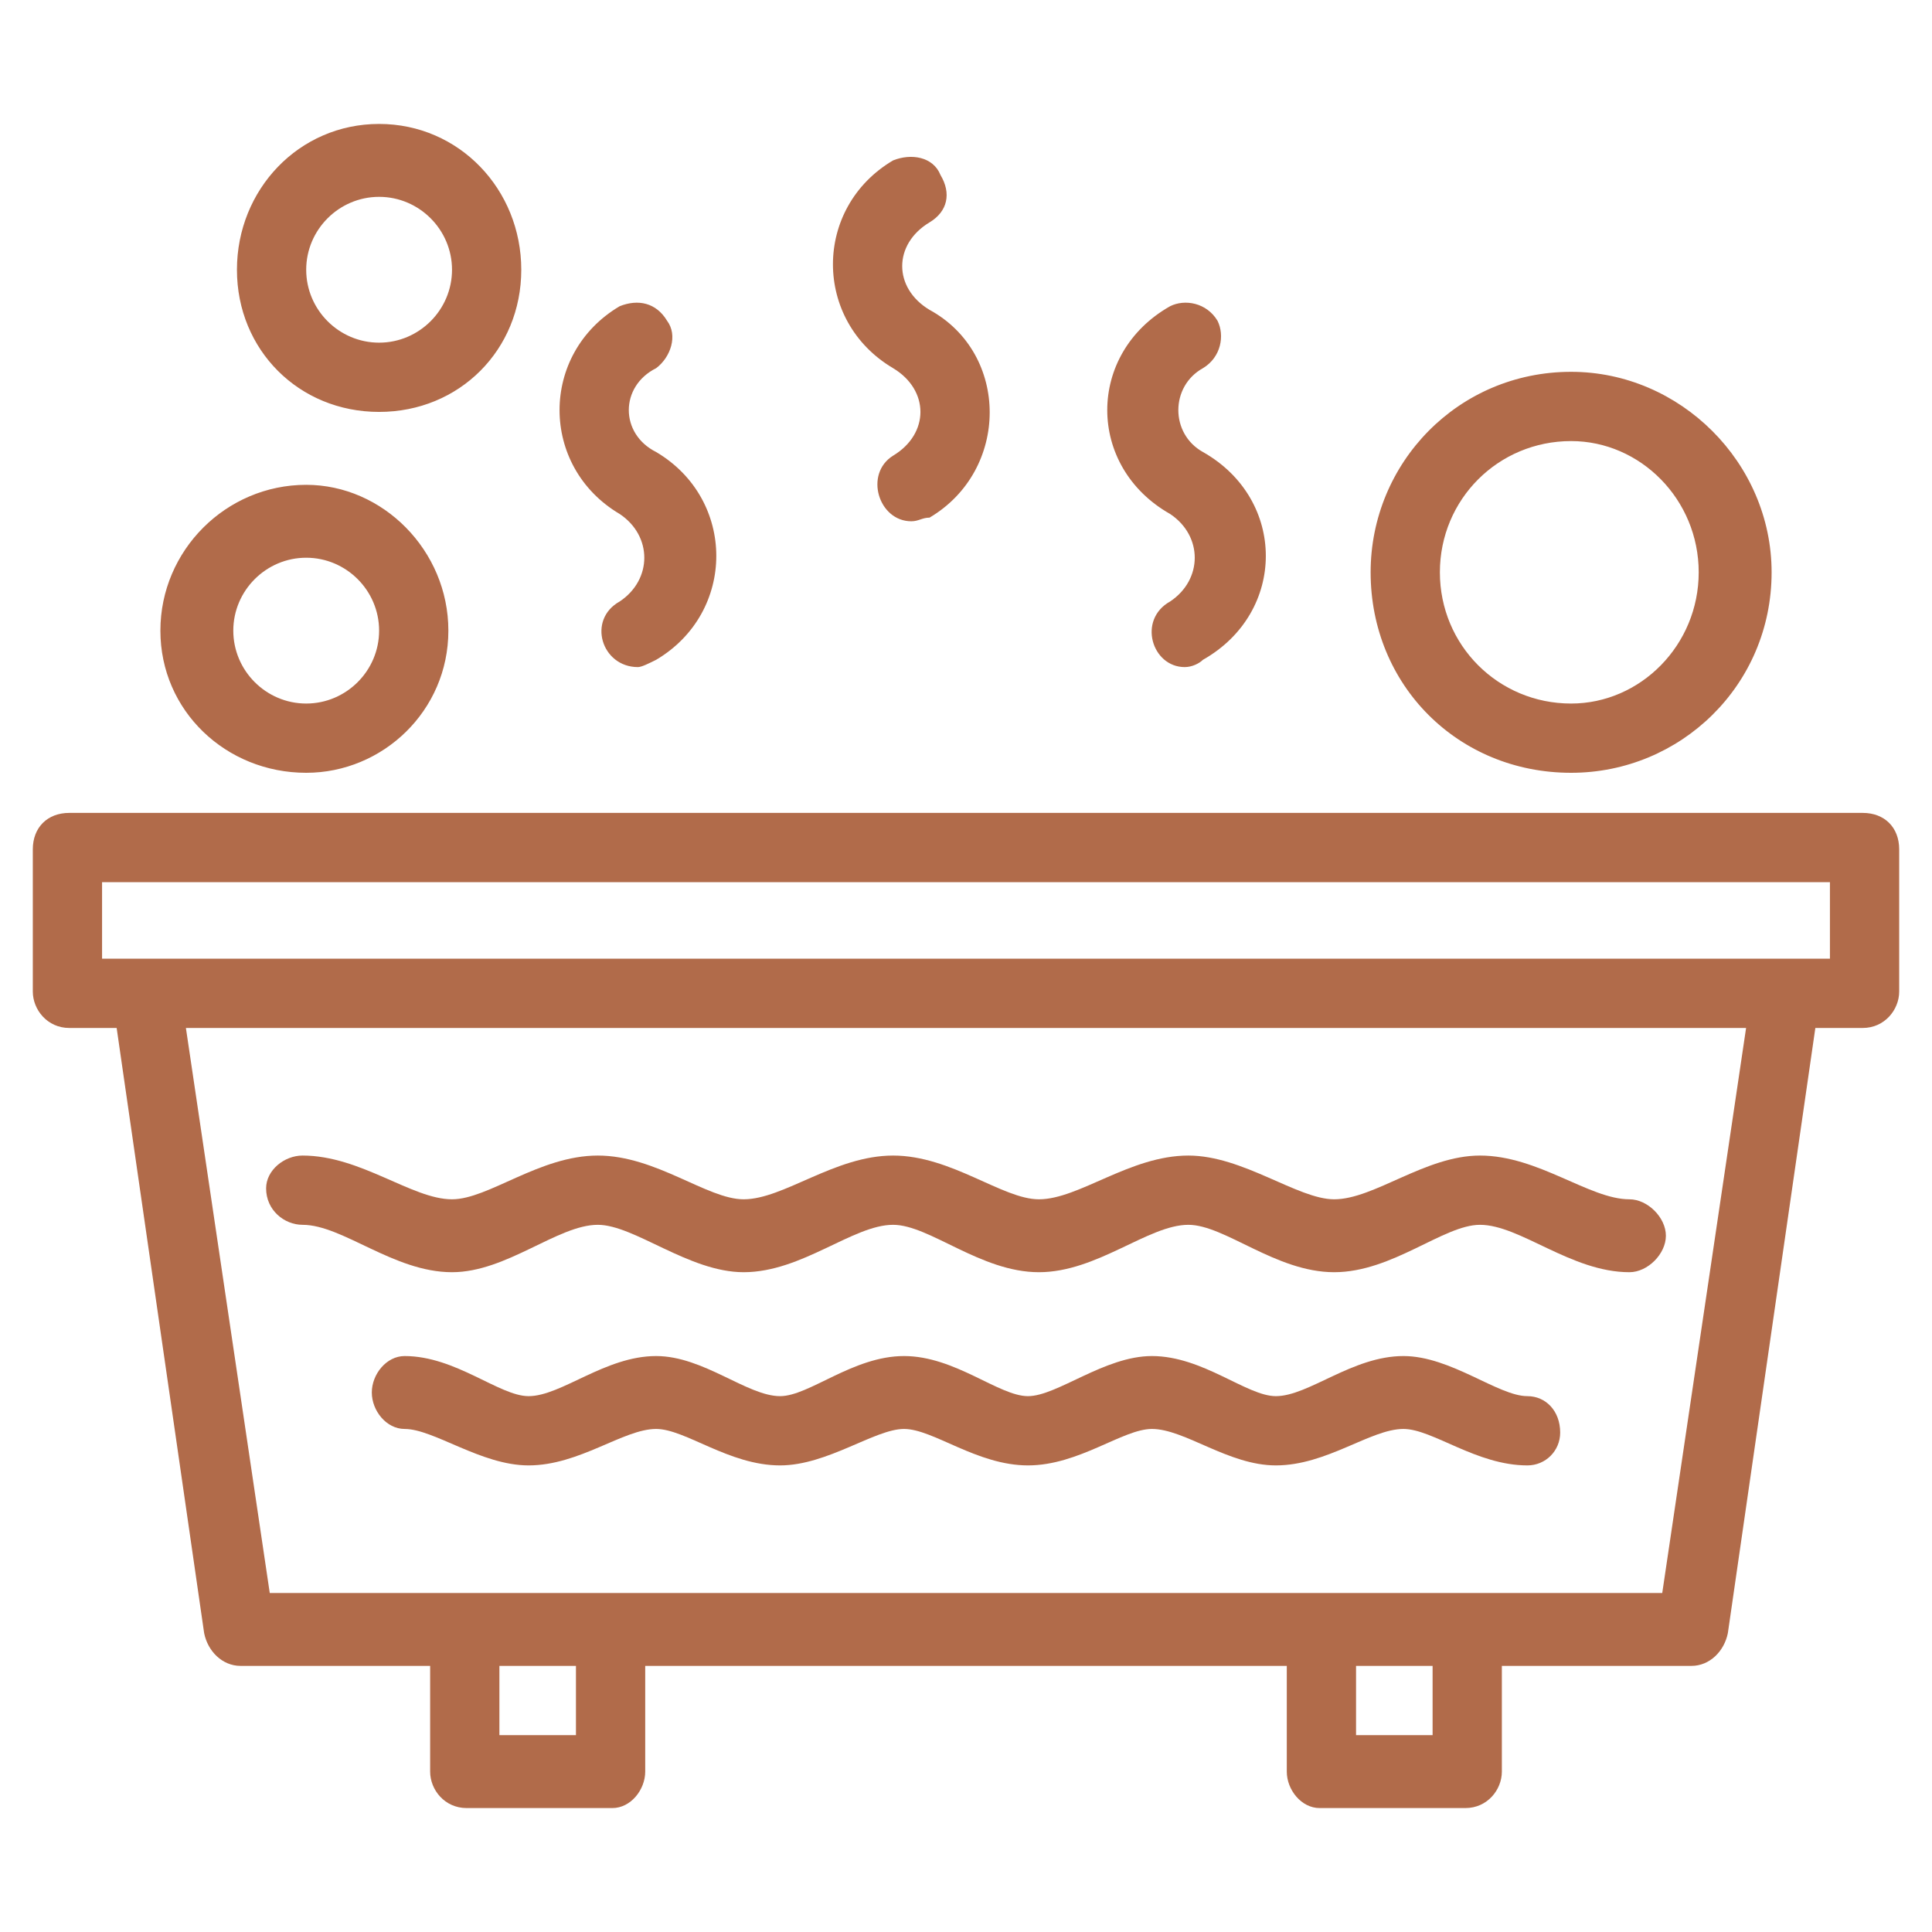
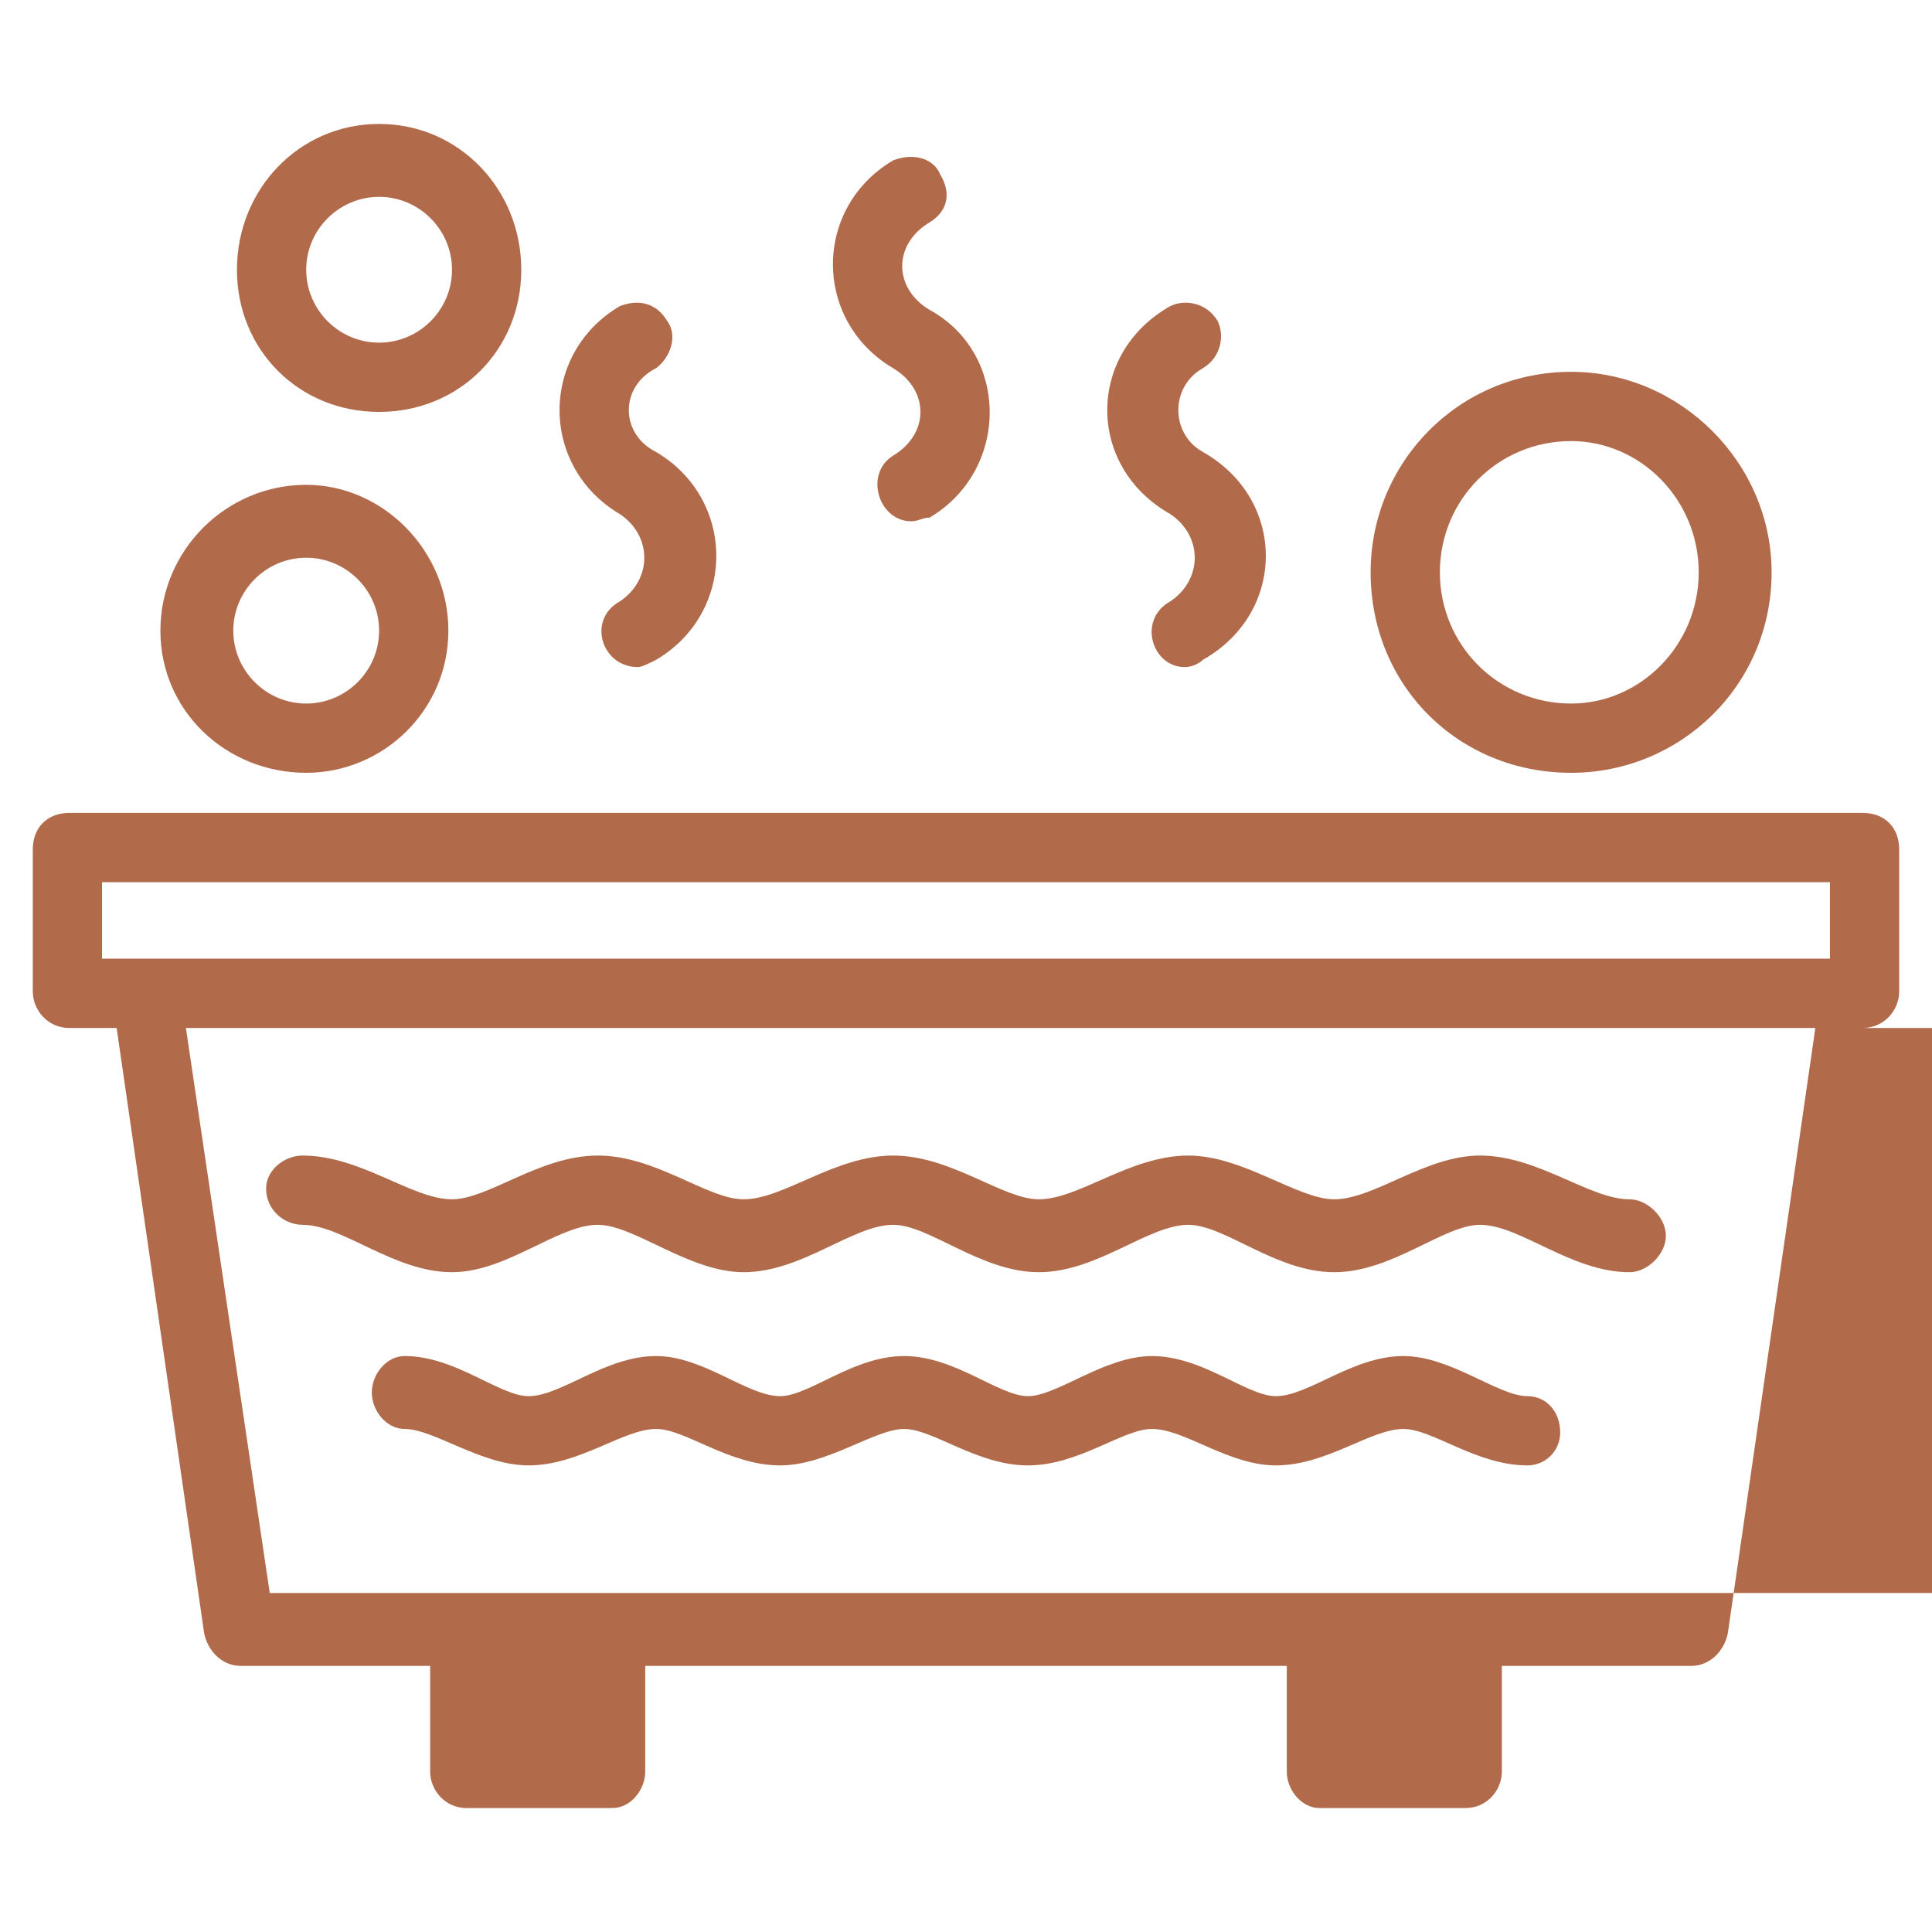
<svg xmlns="http://www.w3.org/2000/svg" xml:space="preserve" width="530" height="530" style="shape-rendering:geometricPrecision;text-rendering:geometricPrecision;image-rendering:optimizeQuality;fill-rule:evenodd;clip-rule:evenodd">
-   <path d="M325 183c-9 0-13-13-4-18 9-6 9-18 0-24-23-13-23-44 0-57 4-2 10-1 13 4 2 4 1 10-4 13-9 5-9 18 0 23 23 13 23 44 0 57-1 1-3 2-5 2zm139 274h-52v29c0 5-4 10-10 10h-40c-5 0-9-5-9-10v-29H177v29c0 5-4 10-9 10h-40c-6 0-10-5-10-10v-29H66c-5 0-9-4-10-9L32 282H19c-6 0-10-5-10-10v-39c0-6 4-10 10-10h492c6 0 10 4 10 10v39c0 5-4 10-10 10h-13l-24 166c-1 5-5 9-10 9zm-71 0h-21v19h21v-19zm-235 0h-21v19h21v-19zm-84-20h382l23-155H51l23 155zM28 263h474v-21H28v21zm391 139c-14 0-26-10-34-10-9 0-21 10-35 10-13 0-25-10-34-10-8 0-20 10-34 10s-26-10-34-10-21 10-34 10c-14 0-26-10-34-10-9 0-21 10-35 10-13 0-26-10-34-10-5 0-9-5-9-10s4-10 9-10c14 0 26 11 34 11 9 0 21-11 35-11 13 0 25 11 34 11 8 0 20-11 34-11s26 11 34 11 21-11 34-11c14 0 26 11 34 11 9 0 21-11 35-11 13 0 26 11 34 11 5 0 9 4 9 10 0 5-4 9-9 9zm28-53c-16 0-30-13-41-13-10 0-24 13-40 13s-30-13-40-13c-11 0-25 13-41 13s-30-13-40-13c-11 0-25 13-41 13-15 0-30-13-40-13-11 0-25 13-40 13-16 0-30-13-41-13-5 0-10-4-10-10 0-5 5-9 10-9 16 0 30 12 41 12 10 0 24-12 40-12s30 12 40 12c11 0 25-12 41-12s30 12 40 12c11 0 25-12 41-12 15 0 30 12 40 12 11 0 25-12 40-12 16 0 30 12 41 12 5 0 10 5 10 10s-5 10-10 10zM84 212c-22 0-40-17-40-39s18-40 40-40c21 0 39 18 39 40s-18 39-39 39zm0-59c-11 0-20 9-20 20s9 20 20 20 20-9 20-20-9-20-20-20zm347 59c-31 0-55-24-55-55 0-30 24-55 55-55 30 0 55 25 55 55 0 31-25 55-55 55zm0-91c-20 0-36 16-36 36s16 36 36 36c19 0 35-16 35-36s-16-36-35-36zm-327-8c-22 0-39-17-39-39s17-40 39-40 39 18 39 40-17 39-39 39zm0-59c-11 0-20 9-20 20s9 20 20 20 20-9 20-20-9-20-20-20zm71 129c-10 0-14-13-5-18 9-6 9-18 0-24-22-13-22-44 0-57 5-2 10-1 13 4 3 4 1 10-3 13-10 5-10 18 0 23 22 13 22 44 0 57-2 1-4 2-5 2zm75-40c-9 0-13-13-5-18 10-6 10-18 0-24-22-13-22-44 0-57 5-2 11-1 13 4 3 5 2 10-3 13-10 6-10 18 0 24 22 12 22 44 0 57-2 0-3 1-5 1z" style="fill:#b16b4a" />
+   <path d="M325 183c-9 0-13-13-4-18 9-6 9-18 0-24-23-13-23-44 0-57 4-2 10-1 13 4 2 4 1 10-4 13-9 5-9 18 0 23 23 13 23 44 0 57-1 1-3 2-5 2zm139 274h-52v29c0 5-4 10-10 10h-40c-5 0-9-5-9-10v-29H177v29c0 5-4 10-9 10h-40c-6 0-10-5-10-10v-29H66c-5 0-9-4-10-9L32 282H19c-6 0-10-5-10-10v-39c0-6 4-10 10-10h492c6 0 10 4 10 10v39c0 5-4 10-10 10h-13l-24 166c-1 5-5 9-10 9zm-71 0h-21v19h21v-19zh-21v19h21v-19zm-84-20h382l23-155H51l23 155zM28 263h474v-21H28v21zm391 139c-14 0-26-10-34-10-9 0-21 10-35 10-13 0-25-10-34-10-8 0-20 10-34 10s-26-10-34-10-21 10-34 10c-14 0-26-10-34-10-9 0-21 10-35 10-13 0-26-10-34-10-5 0-9-5-9-10s4-10 9-10c14 0 26 11 34 11 9 0 21-11 35-11 13 0 25 11 34 11 8 0 20-11 34-11s26 11 34 11 21-11 34-11c14 0 26 11 34 11 9 0 21-11 35-11 13 0 26 11 34 11 5 0 9 4 9 10 0 5-4 9-9 9zm28-53c-16 0-30-13-41-13-10 0-24 13-40 13s-30-13-40-13c-11 0-25 13-41 13s-30-13-40-13c-11 0-25 13-41 13-15 0-30-13-40-13-11 0-25 13-40 13-16 0-30-13-41-13-5 0-10-4-10-10 0-5 5-9 10-9 16 0 30 12 41 12 10 0 24-12 40-12s30 12 40 12c11 0 25-12 41-12s30 12 40 12c11 0 25-12 41-12 15 0 30 12 40 12 11 0 25-12 40-12 16 0 30 12 41 12 5 0 10 5 10 10s-5 10-10 10zM84 212c-22 0-40-17-40-39s18-40 40-40c21 0 39 18 39 40s-18 39-39 39zm0-59c-11 0-20 9-20 20s9 20 20 20 20-9 20-20-9-20-20-20zm347 59c-31 0-55-24-55-55 0-30 24-55 55-55 30 0 55 25 55 55 0 31-25 55-55 55zm0-91c-20 0-36 16-36 36s16 36 36 36c19 0 35-16 35-36s-16-36-35-36zm-327-8c-22 0-39-17-39-39s17-40 39-40 39 18 39 40-17 39-39 39zm0-59c-11 0-20 9-20 20s9 20 20 20 20-9 20-20-9-20-20-20zm71 129c-10 0-14-13-5-18 9-6 9-18 0-24-22-13-22-44 0-57 5-2 10-1 13 4 3 4 1 10-3 13-10 5-10 18 0 23 22 13 22 44 0 57-2 1-4 2-5 2zm75-40c-9 0-13-13-5-18 10-6 10-18 0-24-22-13-22-44 0-57 5-2 11-1 13 4 3 5 2 10-3 13-10 6-10 18 0 24 22 12 22 44 0 57-2 0-3 1-5 1z" style="fill:#b16b4a" />
</svg>